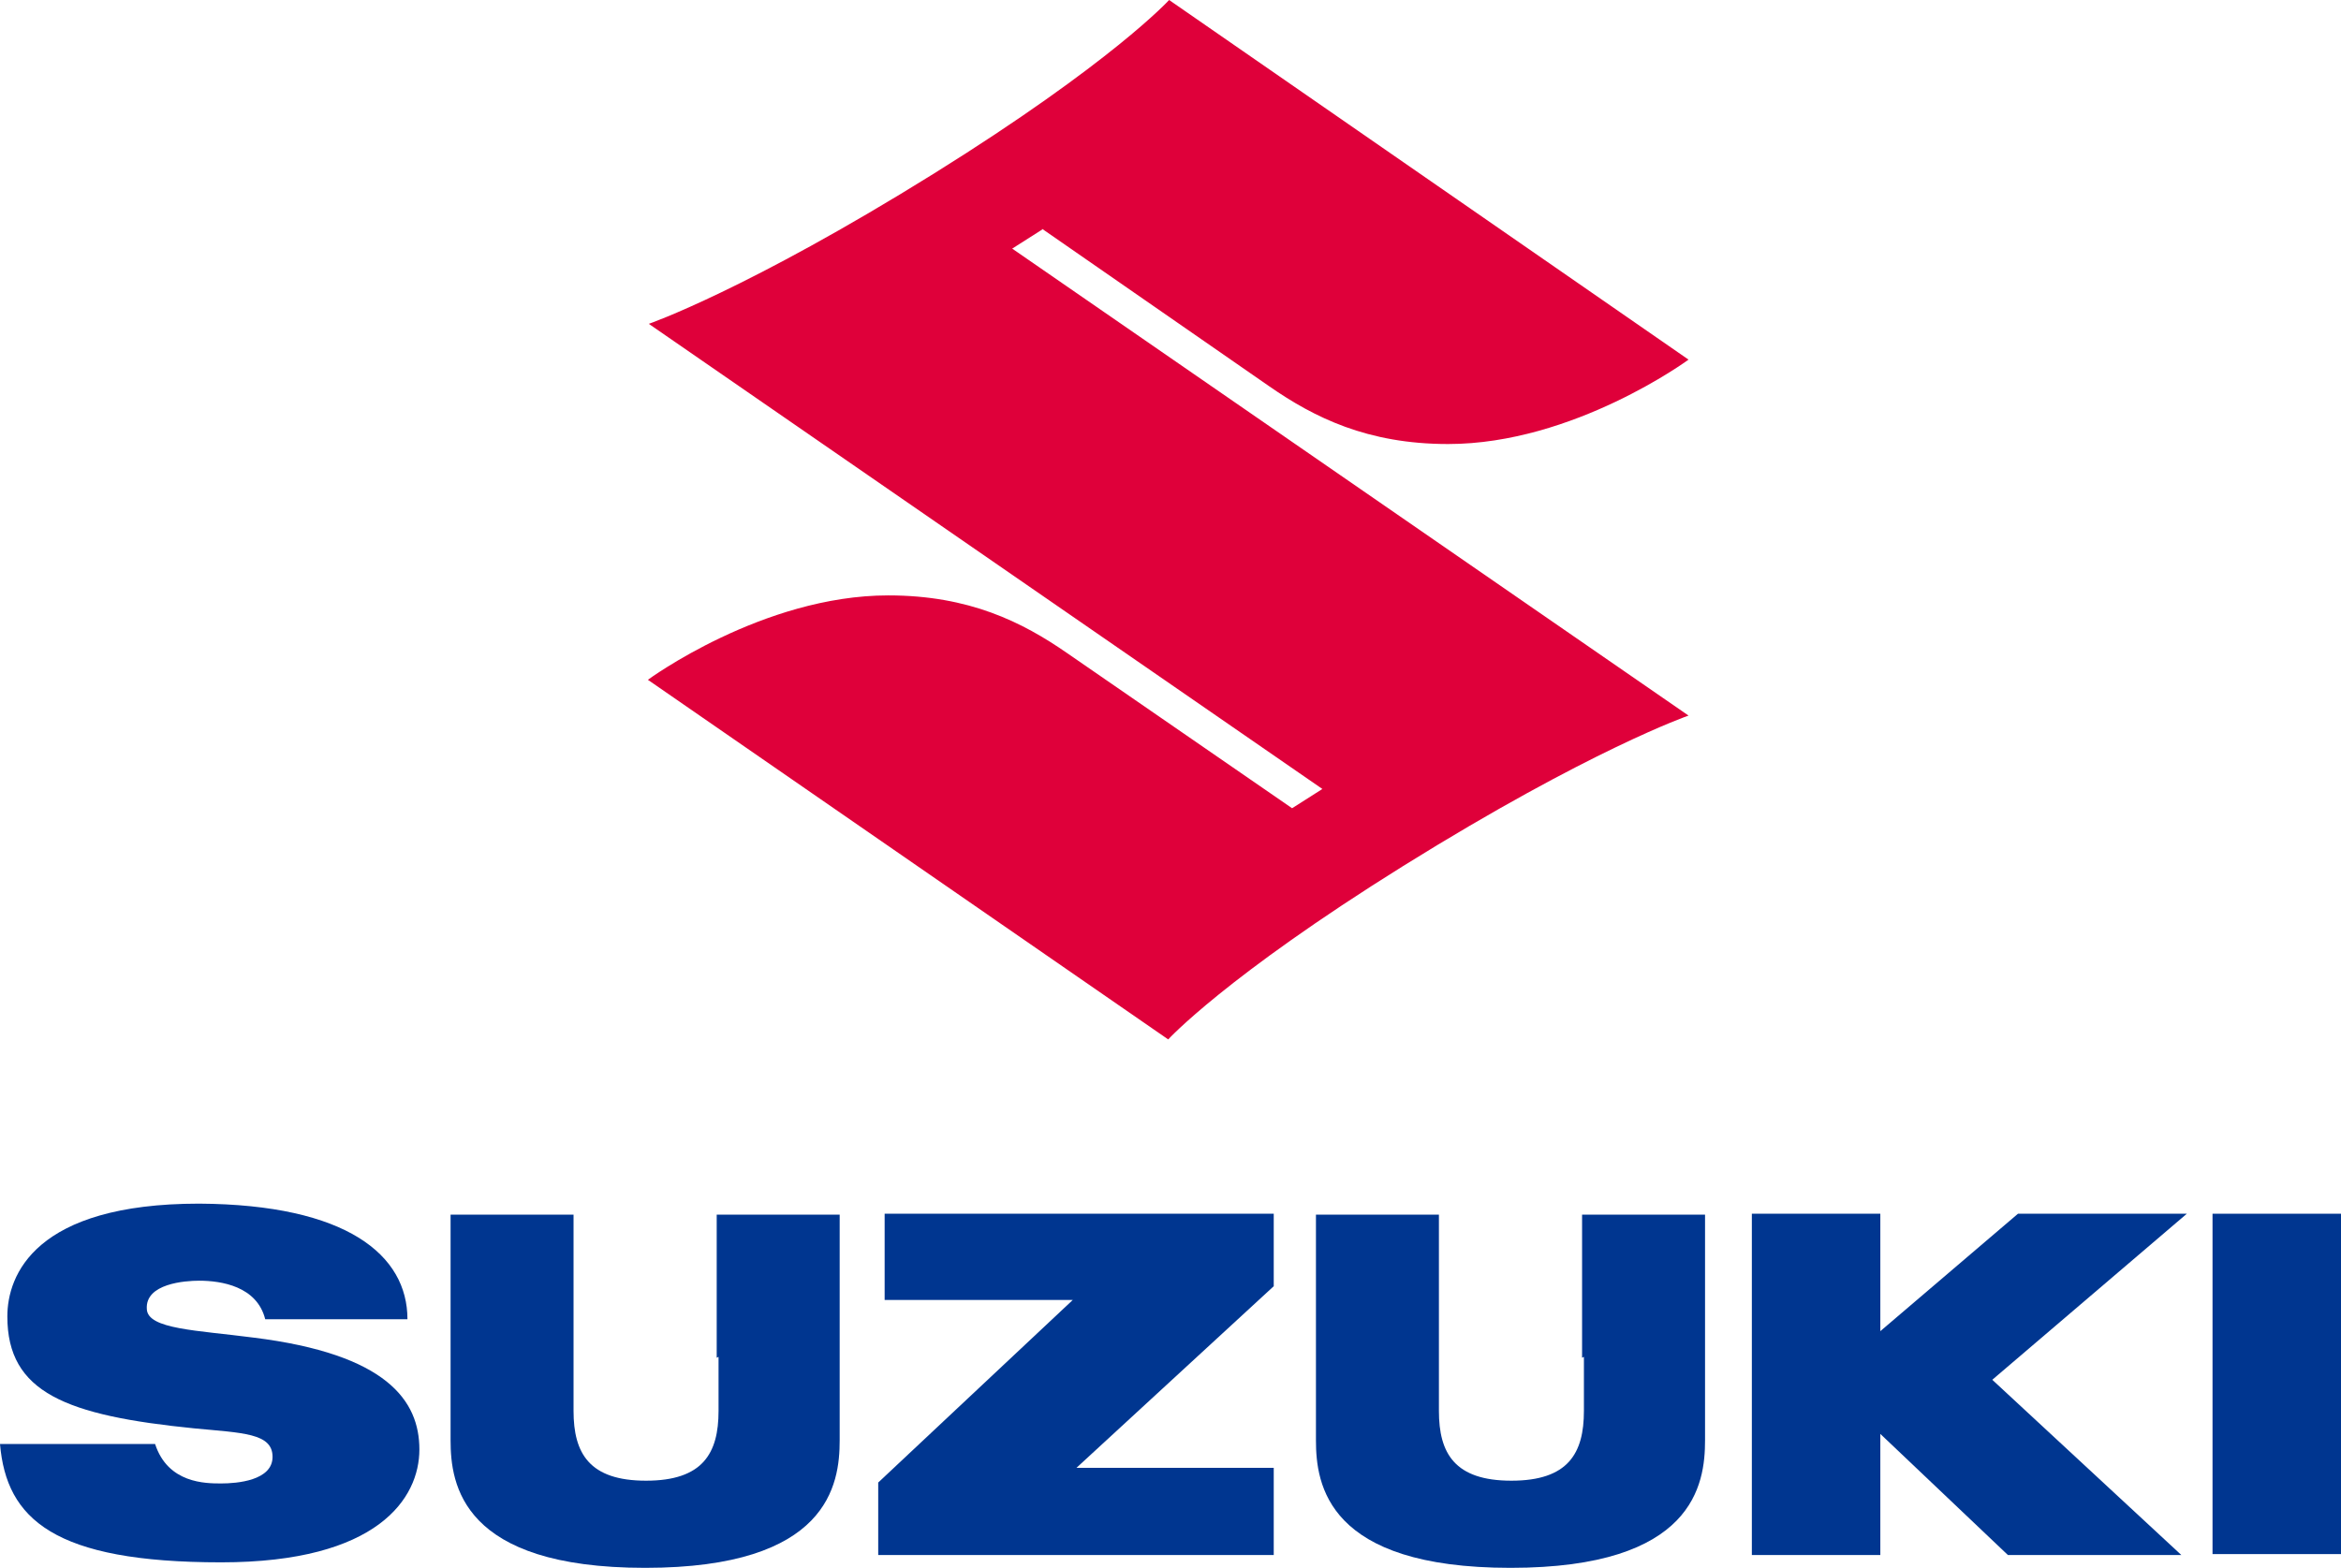
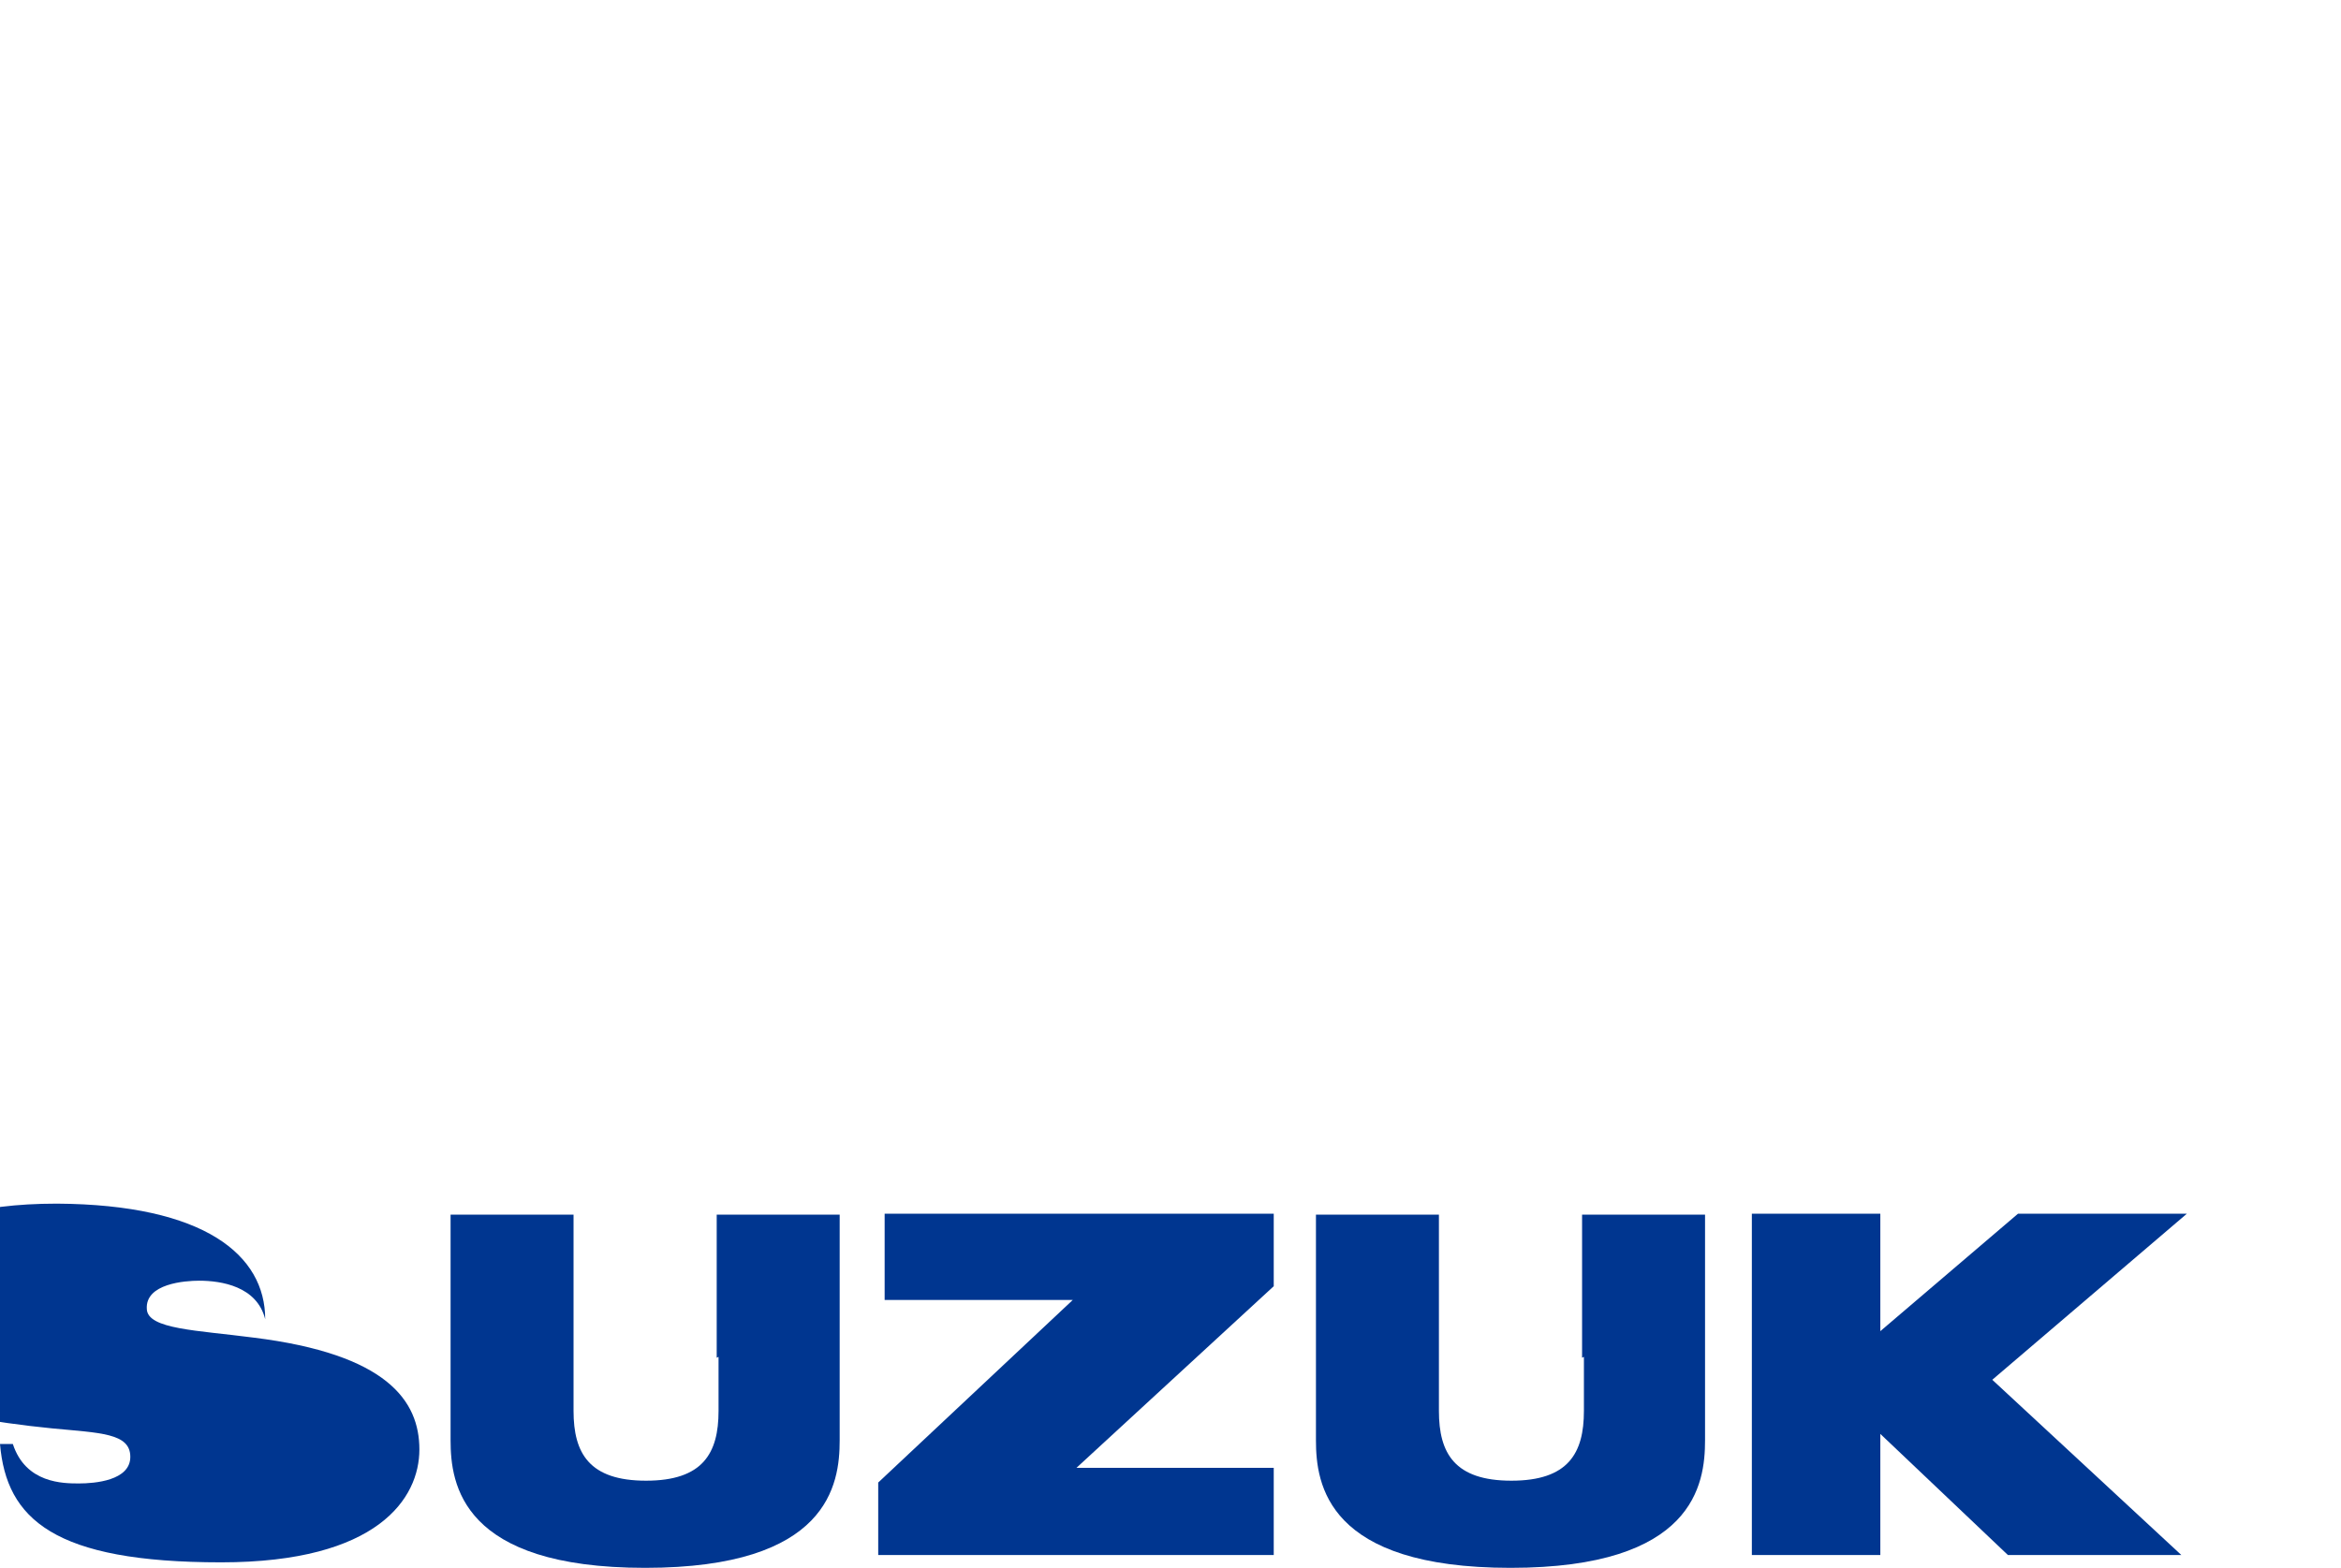
<svg xmlns="http://www.w3.org/2000/svg" id="master_data" version="1.1" viewBox="0 0 255.1 170.9">
  <defs>
    <style>
      .st0 {
        fill: #003690;
      }

      .st1 {
        fill: #df003a;
      }
    </style>
  </defs>
-   <path class="st1" d="M113.5,24.9l24.8,17.2c4.9,3.4,10.7,6.3,19.5,6.3,13.7,0,26.2-9.2,26.2-9.2L127.4,0s-6.2,6.8-25.6,18.9c-20.4,12.7-31.1,16.4-31.1,16.4l73.4,50.7-3.3,2.1-24.5-16.9c-4.9-3.4-10.7-6.3-19.5-6.3-13.7,0-26.2,9.2-26.2,9.2l56.7,39.2s6.2-6.8,25.6-18.9c20.4-12.7,31.1-16.4,31.1-16.4L110.3,27.1l3.3-2.1Z" />
  <g>
-     <path class="st0" d="M27.6,145.8c-6.1-.8-11.5-.9-11.6-3.1-.2-2.8,4.2-3.1,5.7-3.1,2.4,0,6.3.6,7.2,4.2h15.5c0-7-6.6-12.5-22.7-12.6-17.9,0-20.9,7.8-20.9,12.3,0,8.3,6.4,10.8,20.4,12.2,5.2.5,8.5.5,8.5,3.1s-3.9,2.9-5.6,2.9-5.8,0-7.2-4.3H0c.7,8.2,5.9,12.9,24.1,12.9,17.1,0,21.6-7,21.6-12.3s-3.5-10.4-18.1-12.2Z" />
+     <path class="st0" d="M27.6,145.8c-6.1-.8-11.5-.9-11.6-3.1-.2-2.8,4.2-3.1,5.7-3.1,2.4,0,6.3.6,7.2,4.2c0-7-6.6-12.5-22.7-12.6-17.9,0-20.9,7.8-20.9,12.3,0,8.3,6.4,10.8,20.4,12.2,5.2.5,8.5.5,8.5,3.1s-3.9,2.9-5.6,2.9-5.8,0-7.2-4.3H0c.7,8.2,5.9,12.9,24.1,12.9,17.1,0,21.6-7,21.6-12.3s-3.5-10.4-18.1-12.2Z" />
    <polygon class="st0" points="96.4 141.7 116.9 141.7 95.7 161.6 95.7 169.5 138.8 169.5 138.8 160 117.3 160 138.8 140.2 138.8 132.3 96.4 132.3 96.4 141.7" />
-     <rect class="st0" x="241.1" y="132.3" width="14" height="37.1" />
    <polygon class="st0" points="219.9 132.3 204.9 145.1 204.9 132.3 190.9 132.3 190.9 169.5 204.9 169.5 204.9 156.3 218.8 169.5 237.7 169.5 217.1 150.4 238.3 132.3 219.9 132.3" />
    <path class="st0" d="M78.3,147.9v5.9c0,4.6-1.7,7.6-7.9,7.6s-7.9-3-7.9-7.6v-21.4h-13.4v13.5c0,1.8,0,7.8,0,11.1,0,4.8,1.2,13.9,21.2,13.9s21.2-9.1,21.2-13.9c0-3.4,0-9.3,0-11.1v-13.5h-13.4v15.6Z" />
    <path class="st0" d="M172.6,147.9v5.9c0,4.6-1.7,7.6-7.9,7.6s-7.9-3-7.9-7.6v-21.4h-13.4v13.5c0,1.8,0,7.8,0,11.1,0,4.8,1.2,13.9,21.2,13.9s21.2-9.1,21.2-13.9c0-3.4,0-9.3,0-11.1v-13.5h-13.4v15.6Z" />
  </g>
</svg>